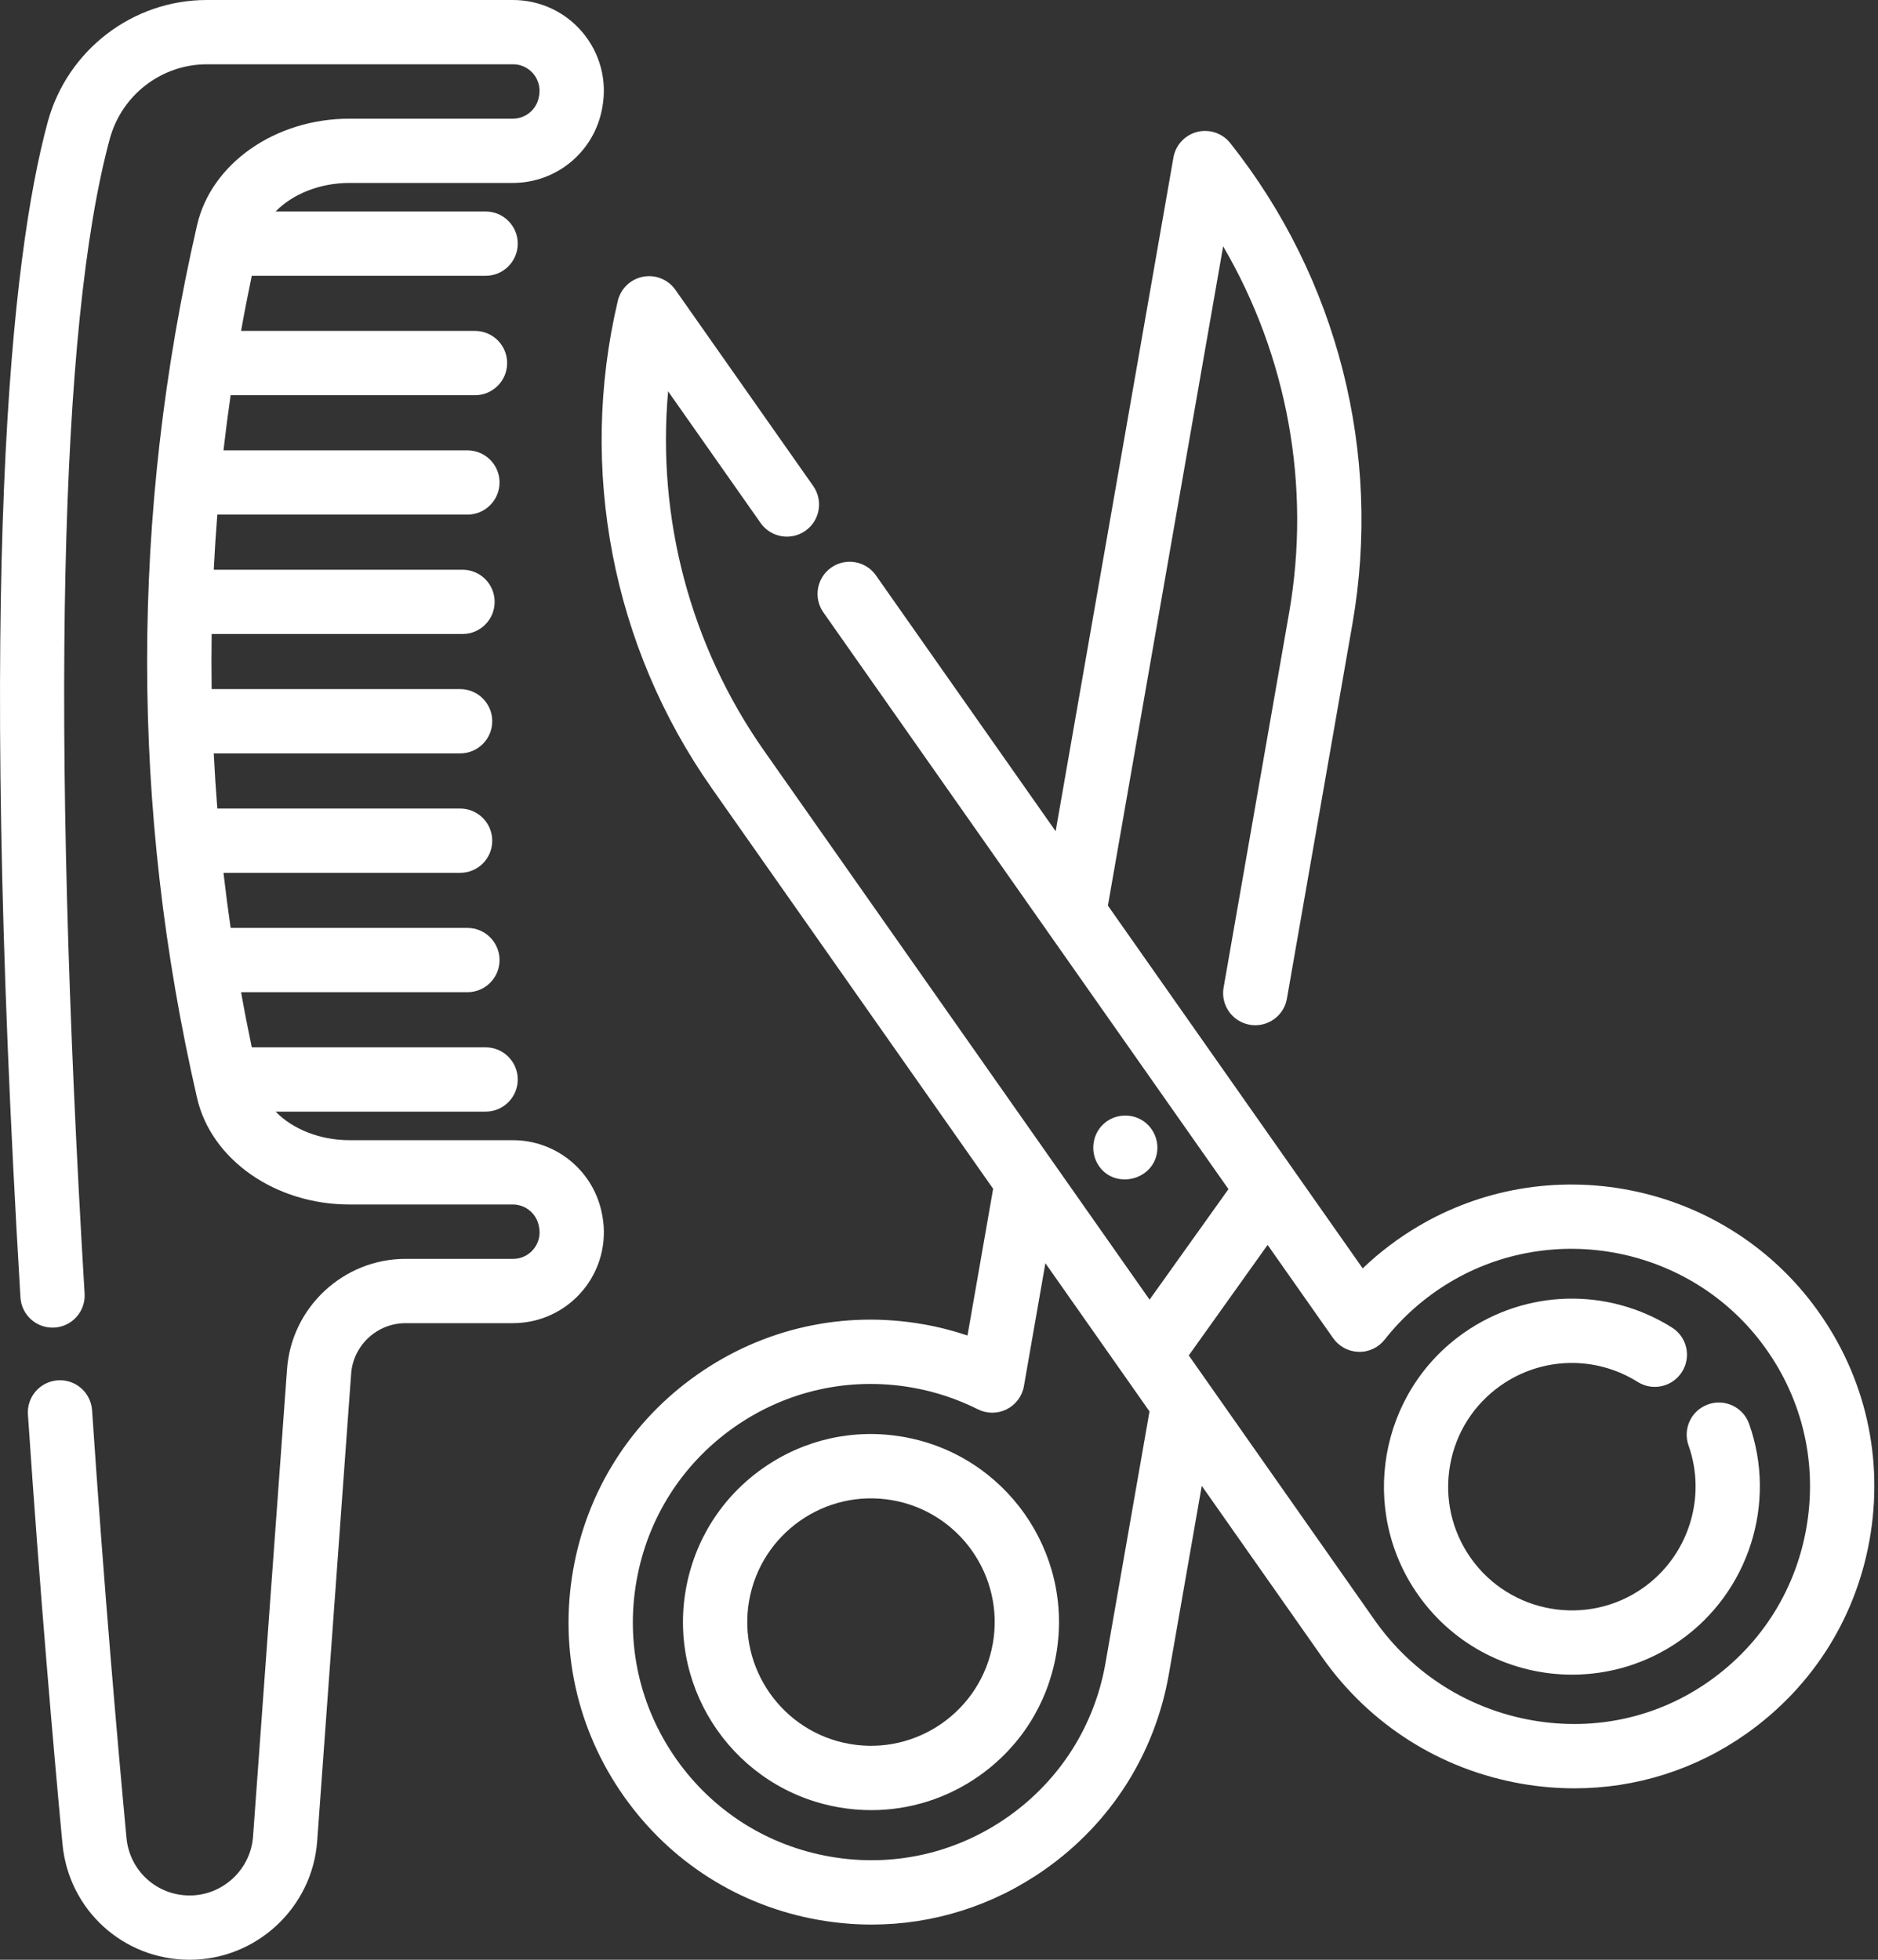
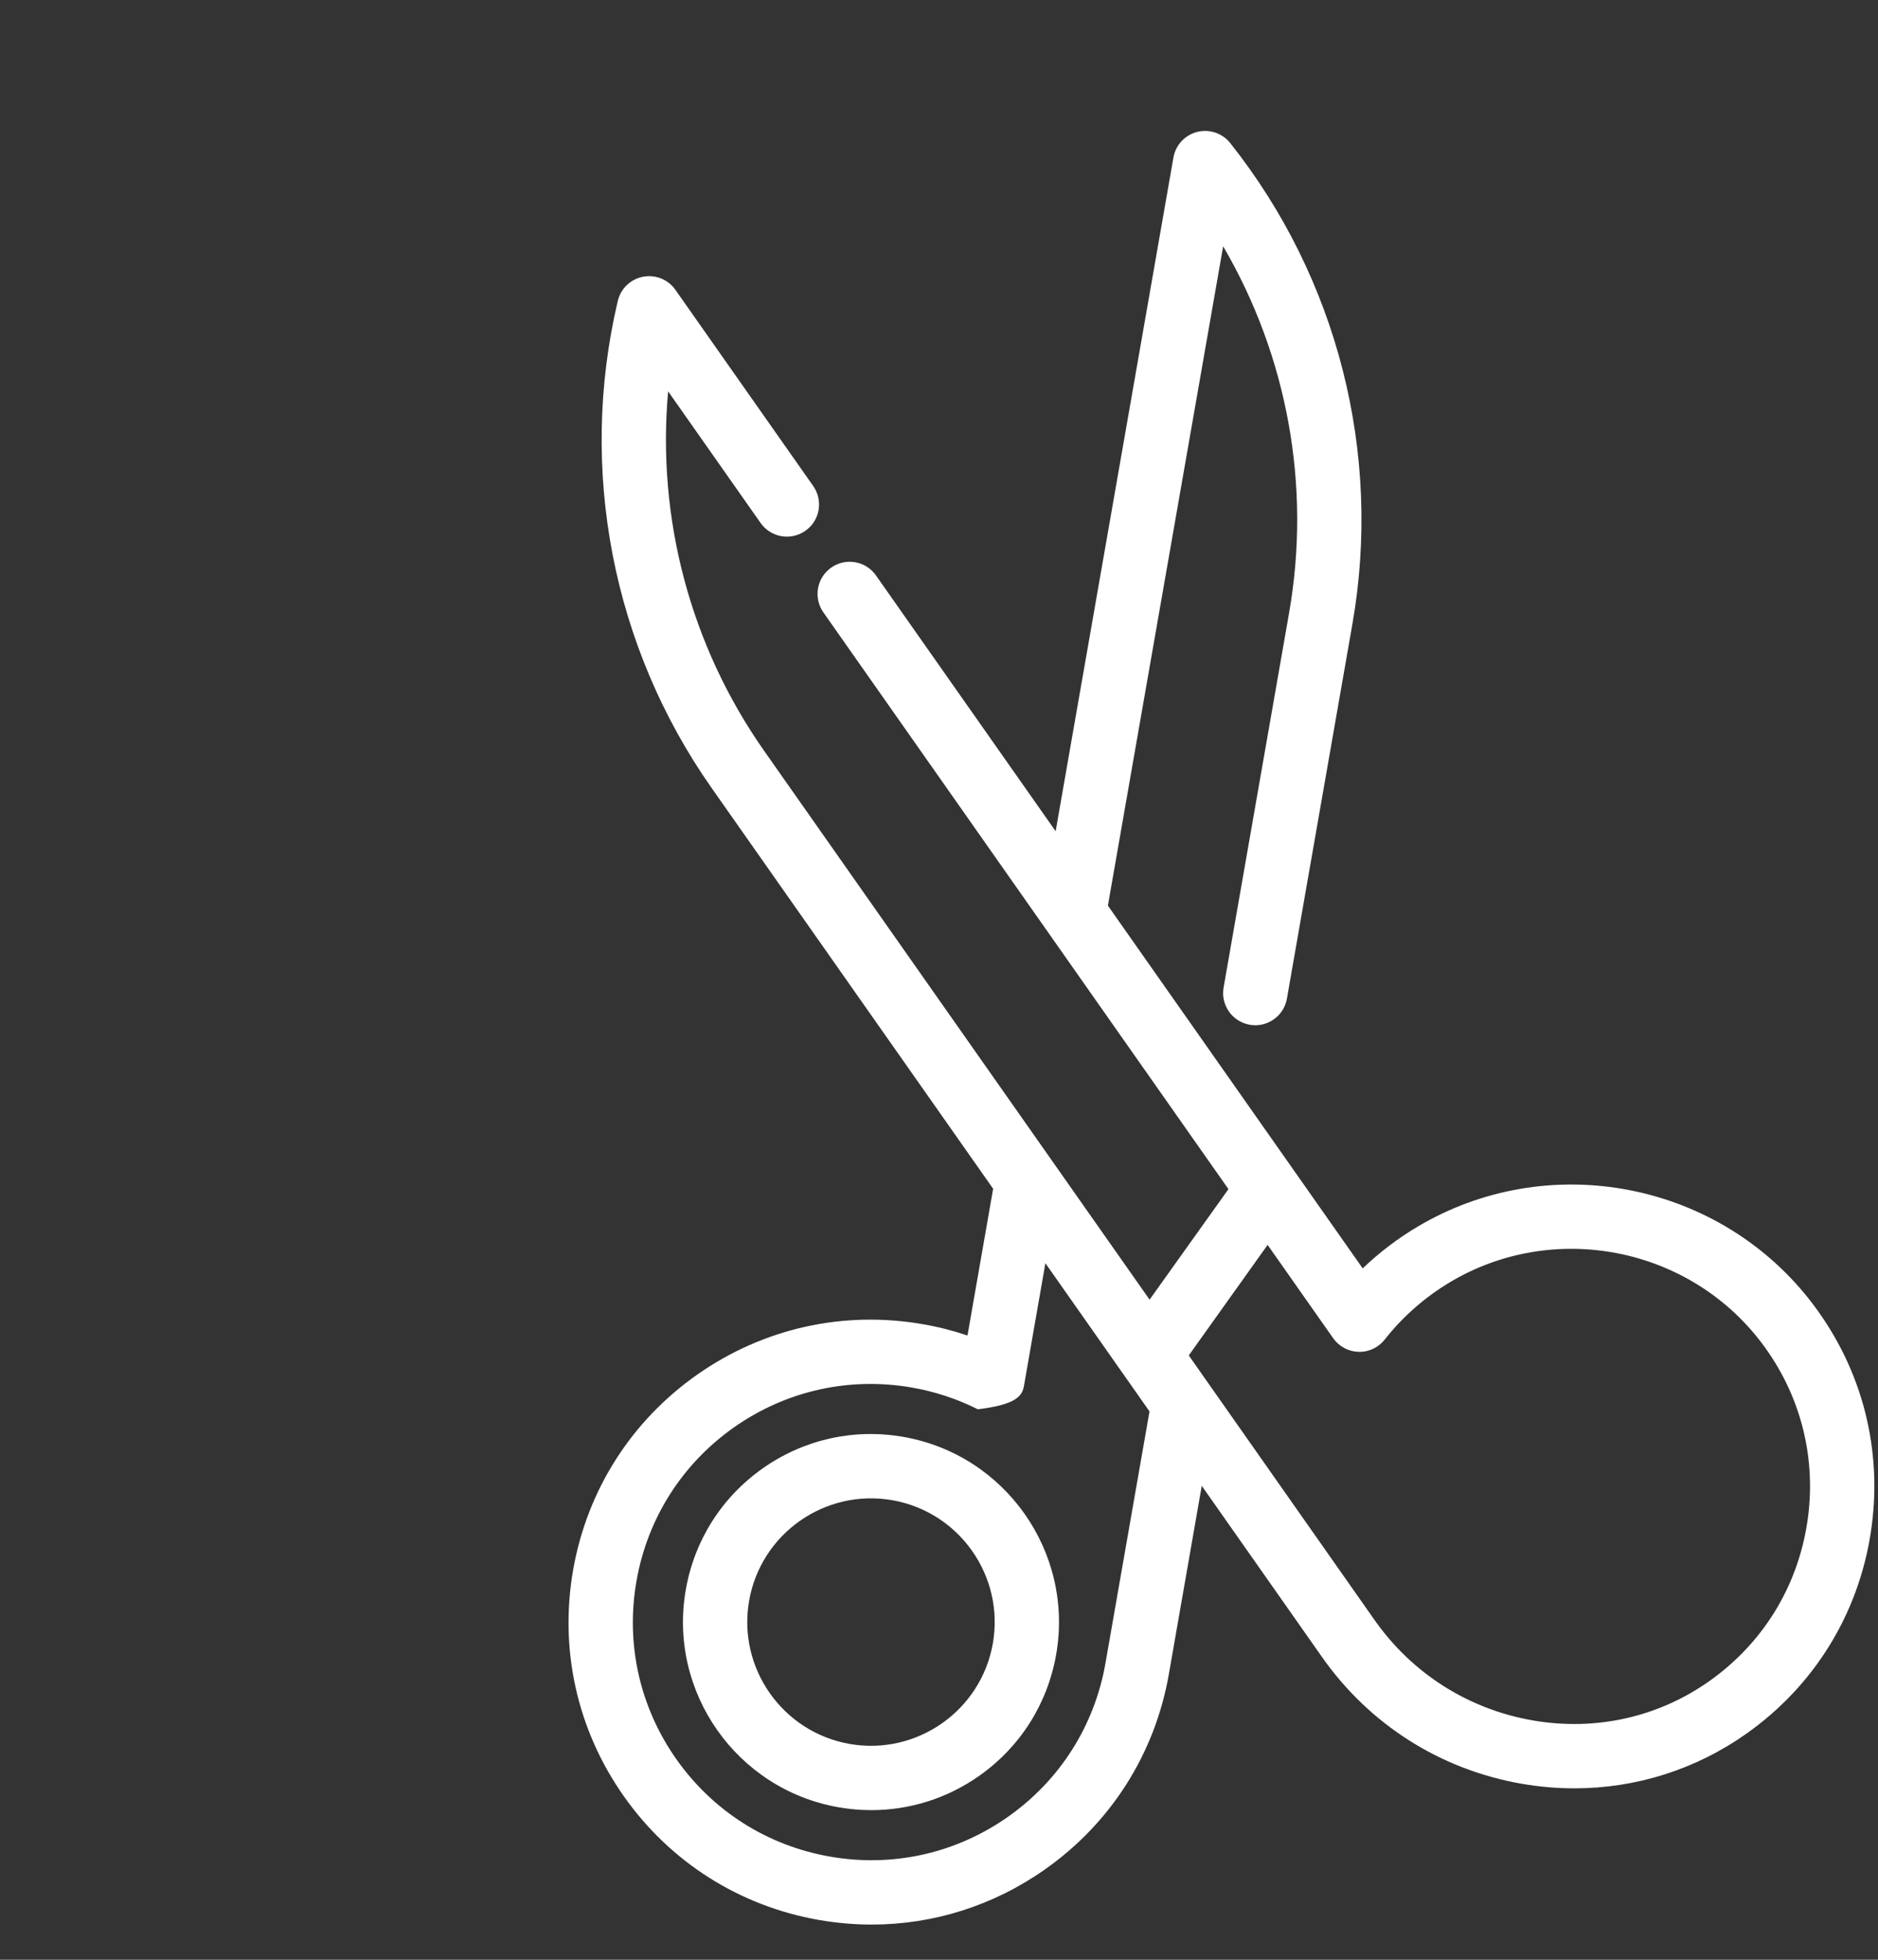
<svg xmlns="http://www.w3.org/2000/svg" width="46" height="48" viewBox="0 0 46 48" fill="none">
  <rect x="0" y="0" width="46" height="48" fill="#333333" stroke="none" />
-   <path d="M42.843 34.875C42.698 34.465 42.247 34.251 41.838 34.397C41.428 34.542 41.214 34.992 41.359 35.402C41.812 36.678 41.353 38.114 40.243 38.894C38.876 39.854 36.983 39.523 36.022 38.156C35.557 37.493 35.378 36.689 35.517 35.892C35.656 35.095 36.098 34.4 36.76 33.934C37.762 33.231 39.078 33.197 40.115 33.848C40.483 34.079 40.969 33.968 41.2 33.599C41.432 33.231 41.321 32.745 40.952 32.514C39.377 31.525 37.377 31.577 35.855 32.646C33.777 34.105 33.274 36.983 34.734 39.06C35.629 40.335 37.058 41.017 38.508 41.017C39.422 41.017 40.346 40.746 41.149 40.182C42.835 38.998 43.532 36.815 42.843 34.875Z" fill="white" />
-   <path d="M44.398 31.932C43.305 30.491 41.716 29.503 39.924 29.152C38.132 28.801 36.288 29.116 34.732 30.039C34.239 30.331 33.786 30.675 33.378 31.066L27.137 22.181L29.96 6.033C31.532 8.721 32.119 11.902 31.576 15.007L29.971 24.188C29.896 24.616 30.183 25.024 30.611 25.099C30.657 25.107 30.703 25.111 30.747 25.111C31.123 25.111 31.455 24.841 31.522 24.459L33.127 15.278C33.856 11.11 32.765 6.819 30.134 3.505C29.941 3.262 29.624 3.155 29.323 3.231C29.023 3.308 28.795 3.553 28.742 3.859L25.857 20.359L21.456 14.094C21.207 13.738 20.715 13.652 20.36 13.902C20.004 14.152 19.918 14.643 20.168 14.999L30.09 29.125L28.158 31.832L18.719 18.393C16.908 15.816 16.086 12.689 16.365 9.585L18.63 12.809C18.88 13.165 19.371 13.251 19.727 13.001C20.083 12.751 20.169 12.26 19.919 11.904L16.543 7.098C16.365 6.844 16.054 6.72 15.75 6.778C15.445 6.837 15.203 7.069 15.132 7.371C14.161 11.489 14.998 15.836 17.43 19.299L24.326 29.116L23.698 32.71C23.343 32.591 22.98 32.498 22.609 32.434C20.661 32.093 18.696 32.532 17.077 33.669C15.458 34.806 14.379 36.505 14.038 38.454C13.698 40.403 14.136 42.367 15.274 43.986C16.411 45.605 18.11 46.684 20.059 47.025C20.49 47.1 20.922 47.138 21.35 47.138C22.86 47.138 24.33 46.676 25.591 45.79C27.21 44.653 28.289 42.954 28.63 41.005L29.436 36.392L32.38 40.583C33.544 42.241 35.284 43.344 37.278 43.69C37.708 43.764 38.139 43.801 38.565 43.801C40.071 43.801 41.531 43.342 42.776 42.463C44.431 41.294 45.512 39.547 45.822 37.544C46.131 35.542 45.626 33.549 44.398 31.932ZM27.078 40.733C26.81 42.268 25.96 43.606 24.686 44.501C23.411 45.397 21.864 45.742 20.33 45.473C18.795 45.205 17.457 44.355 16.562 43.081C15.667 41.806 15.321 40.259 15.59 38.725C15.858 37.191 16.708 35.853 17.982 34.957C19.257 34.062 20.804 33.717 22.338 33.985C22.9 34.083 23.443 34.262 23.951 34.517C24.173 34.629 24.436 34.629 24.658 34.517C24.881 34.405 25.037 34.195 25.08 33.95L25.606 30.939L28.156 34.569L27.078 40.733ZM44.265 37.303C44.022 38.88 43.17 40.256 41.867 41.176C40.614 42.062 39.079 42.403 37.547 42.138C35.968 41.864 34.59 40.99 33.668 39.678L29.634 33.933C29.633 33.931 29.632 33.93 29.631 33.929L29.118 33.198L31.049 30.491L32.654 32.775C32.797 32.979 33.028 33.103 33.277 33.11C33.527 33.118 33.763 33.005 33.917 32.81C34.365 32.241 34.909 31.765 35.535 31.393C36.758 30.668 38.21 30.421 39.622 30.697C41.033 30.974 42.285 31.751 43.144 32.884C44.111 34.158 44.509 35.727 44.265 37.303Z" fill="white" />
+   <path d="M44.398 31.932C43.305 30.491 41.716 29.503 39.924 29.152C38.132 28.801 36.288 29.116 34.732 30.039C34.239 30.331 33.786 30.675 33.378 31.066L27.137 22.181L29.96 6.033C31.532 8.721 32.119 11.902 31.576 15.007L29.971 24.188C29.896 24.616 30.183 25.024 30.611 25.099C30.657 25.107 30.703 25.111 30.747 25.111C31.123 25.111 31.455 24.841 31.522 24.459L33.127 15.278C33.856 11.11 32.765 6.819 30.134 3.505C29.941 3.262 29.624 3.155 29.323 3.231C29.023 3.308 28.795 3.553 28.742 3.859L25.857 20.359L21.456 14.094C21.207 13.738 20.715 13.652 20.36 13.902C20.004 14.152 19.918 14.643 20.168 14.999L30.09 29.125L28.158 31.832L18.719 18.393C16.908 15.816 16.086 12.689 16.365 9.585L18.63 12.809C18.88 13.165 19.371 13.251 19.727 13.001C20.083 12.751 20.169 12.26 19.919 11.904L16.543 7.098C16.365 6.844 16.054 6.72 15.75 6.778C15.445 6.837 15.203 7.069 15.132 7.371C14.161 11.489 14.998 15.836 17.43 19.299L24.326 29.116L23.698 32.71C23.343 32.591 22.98 32.498 22.609 32.434C20.661 32.093 18.696 32.532 17.077 33.669C15.458 34.806 14.379 36.505 14.038 38.454C13.698 40.403 14.136 42.367 15.274 43.986C16.411 45.605 18.11 46.684 20.059 47.025C20.49 47.1 20.922 47.138 21.35 47.138C22.86 47.138 24.33 46.676 25.591 45.79C27.21 44.653 28.289 42.954 28.63 41.005L29.436 36.392L32.38 40.583C33.544 42.241 35.284 43.344 37.278 43.69C37.708 43.764 38.139 43.801 38.565 43.801C40.071 43.801 41.531 43.342 42.776 42.463C44.431 41.294 45.512 39.547 45.822 37.544C46.131 35.542 45.626 33.549 44.398 31.932ZM27.078 40.733C26.81 42.268 25.96 43.606 24.686 44.501C23.411 45.397 21.864 45.742 20.33 45.473C18.795 45.205 17.457 44.355 16.562 43.081C15.667 41.806 15.321 40.259 15.59 38.725C15.858 37.191 16.708 35.853 17.982 34.957C19.257 34.062 20.804 33.717 22.338 33.985C22.9 34.083 23.443 34.262 23.951 34.517C24.881 34.405 25.037 34.195 25.08 33.95L25.606 30.939L28.156 34.569L27.078 40.733ZM44.265 37.303C44.022 38.88 43.17 40.256 41.867 41.176C40.614 42.062 39.079 42.403 37.547 42.138C35.968 41.864 34.59 40.99 33.668 39.678L29.634 33.933C29.633 33.931 29.632 33.93 29.631 33.929L29.118 33.198L31.049 30.491L32.654 32.775C32.797 32.979 33.028 33.103 33.277 33.11C33.527 33.118 33.763 33.005 33.917 32.81C34.365 32.241 34.909 31.765 35.535 31.393C36.758 30.668 38.21 30.421 39.622 30.697C41.033 30.974 42.285 31.751 43.144 32.884C44.111 34.158 44.509 35.727 44.265 37.303Z" fill="white" />
  <path d="M22.127 35.193C20.915 34.981 19.694 35.254 18.687 35.961C17.681 36.668 17.01 37.724 16.798 38.936C16.36 41.437 18.04 43.828 20.541 44.265C20.809 44.312 21.077 44.335 21.344 44.335C22.282 44.335 23.197 44.048 23.981 43.498C24.987 42.791 25.658 41.734 25.87 40.522C26.307 38.021 24.628 35.63 22.127 35.193ZM24.319 40.251C24.031 41.897 22.458 43.002 20.812 42.714C19.166 42.426 18.061 40.853 18.349 39.207C18.637 37.561 20.209 36.456 21.856 36.744C23.502 37.032 24.607 38.605 24.319 40.251Z" fill="white" />
-   <path d="M27.935 27.415C27.638 27.257 27.264 27.306 27.021 27.538C26.746 27.8 26.701 28.23 26.909 28.546C27.293 29.128 28.22 28.924 28.338 28.243C28.396 27.913 28.231 27.572 27.935 27.415Z" fill="white" />
-   <path d="M14.756 29.789L14.75 29.758C14.559 28.697 13.638 27.926 12.56 27.926H8.557C7.83 27.926 7.162 27.651 6.751 27.227H11.895C12.33 27.227 12.682 26.874 12.682 26.439C12.682 26.005 12.33 25.652 11.895 25.652H6.167C6.073 25.203 5.985 24.752 5.905 24.302H11.449C11.883 24.302 12.236 23.95 12.236 23.515C12.236 23.08 11.883 22.727 11.449 22.727H5.649C5.584 22.278 5.526 21.828 5.474 21.378H11.27C11.705 21.378 12.057 21.026 12.057 20.591C12.057 20.156 11.705 19.803 11.27 19.803H5.323C5.287 19.354 5.258 18.904 5.236 18.453H11.27C11.705 18.453 12.057 18.101 12.057 17.666C12.057 17.231 11.705 16.878 11.27 16.878H5.184C5.178 16.428 5.178 15.979 5.184 15.528H11.329C11.764 15.528 12.116 15.176 12.116 14.741C12.116 14.306 11.764 13.954 11.329 13.954H5.236C5.258 13.504 5.287 13.054 5.323 12.604H11.449C11.883 12.604 12.236 12.252 12.236 11.817C12.236 11.382 11.883 11.03 11.449 11.03H5.474C5.526 10.579 5.584 10.13 5.649 9.68H11.634C12.069 9.68 12.422 9.327 12.422 8.892C12.422 8.457 12.069 8.105 11.634 8.105H5.905C5.985 7.654 6.073 7.204 6.167 6.755H11.895C12.33 6.755 12.682 6.402 12.682 5.967C12.682 5.533 12.33 5.18 11.895 5.18H6.751C7.162 4.756 7.83 4.481 8.557 4.481H12.56C13.639 4.481 14.56 3.71 14.75 2.648L14.755 2.619C14.873 1.969 14.697 1.305 14.273 0.798C13.849 0.291 13.226 0 12.565 0H5.063C3.248 0 1.647 1.229 1.169 2.988C0.274 6.285 -0.568 13.956 0.501 31.777C0.527 32.211 0.9 32.543 1.334 32.516C1.768 32.49 2.099 32.117 2.072 31.683C1.237 17.745 1.45 7.966 2.689 3.401C2.981 2.326 3.957 1.575 5.063 1.575H12.565C12.83 1.575 12.992 1.721 13.065 1.808C13.137 1.896 13.252 2.08 13.204 2.351L13.2 2.371C13.145 2.682 12.875 2.907 12.56 2.907H8.557C6.743 2.907 5.174 4.003 4.827 5.515C3.196 12.607 3.196 19.8 4.827 26.893C5.174 28.404 6.743 29.501 8.557 29.501H12.56C12.875 29.501 13.144 29.726 13.2 30.036L13.206 30.068C13.253 30.328 13.137 30.513 13.065 30.6C12.992 30.687 12.83 30.833 12.566 30.833H9.932C8.415 30.833 7.141 32.018 7.031 33.531L6.198 44.983C6.139 45.791 5.457 46.425 4.646 46.425C3.839 46.425 3.173 45.819 3.098 45.015C2.877 42.657 2.551 38.925 2.255 34.54C2.225 34.106 1.849 33.778 1.416 33.808C0.982 33.837 0.654 34.213 0.684 34.646C0.981 39.048 1.308 42.794 1.53 45.162C1.681 46.78 3.021 48 4.646 48C6.279 48 7.65 46.725 7.769 45.097L8.601 33.645C8.652 32.951 9.236 32.408 9.932 32.408H12.566C13.227 32.407 13.849 32.117 14.273 31.61C14.697 31.103 14.873 30.439 14.756 29.789Z" fill="white" />
</svg>